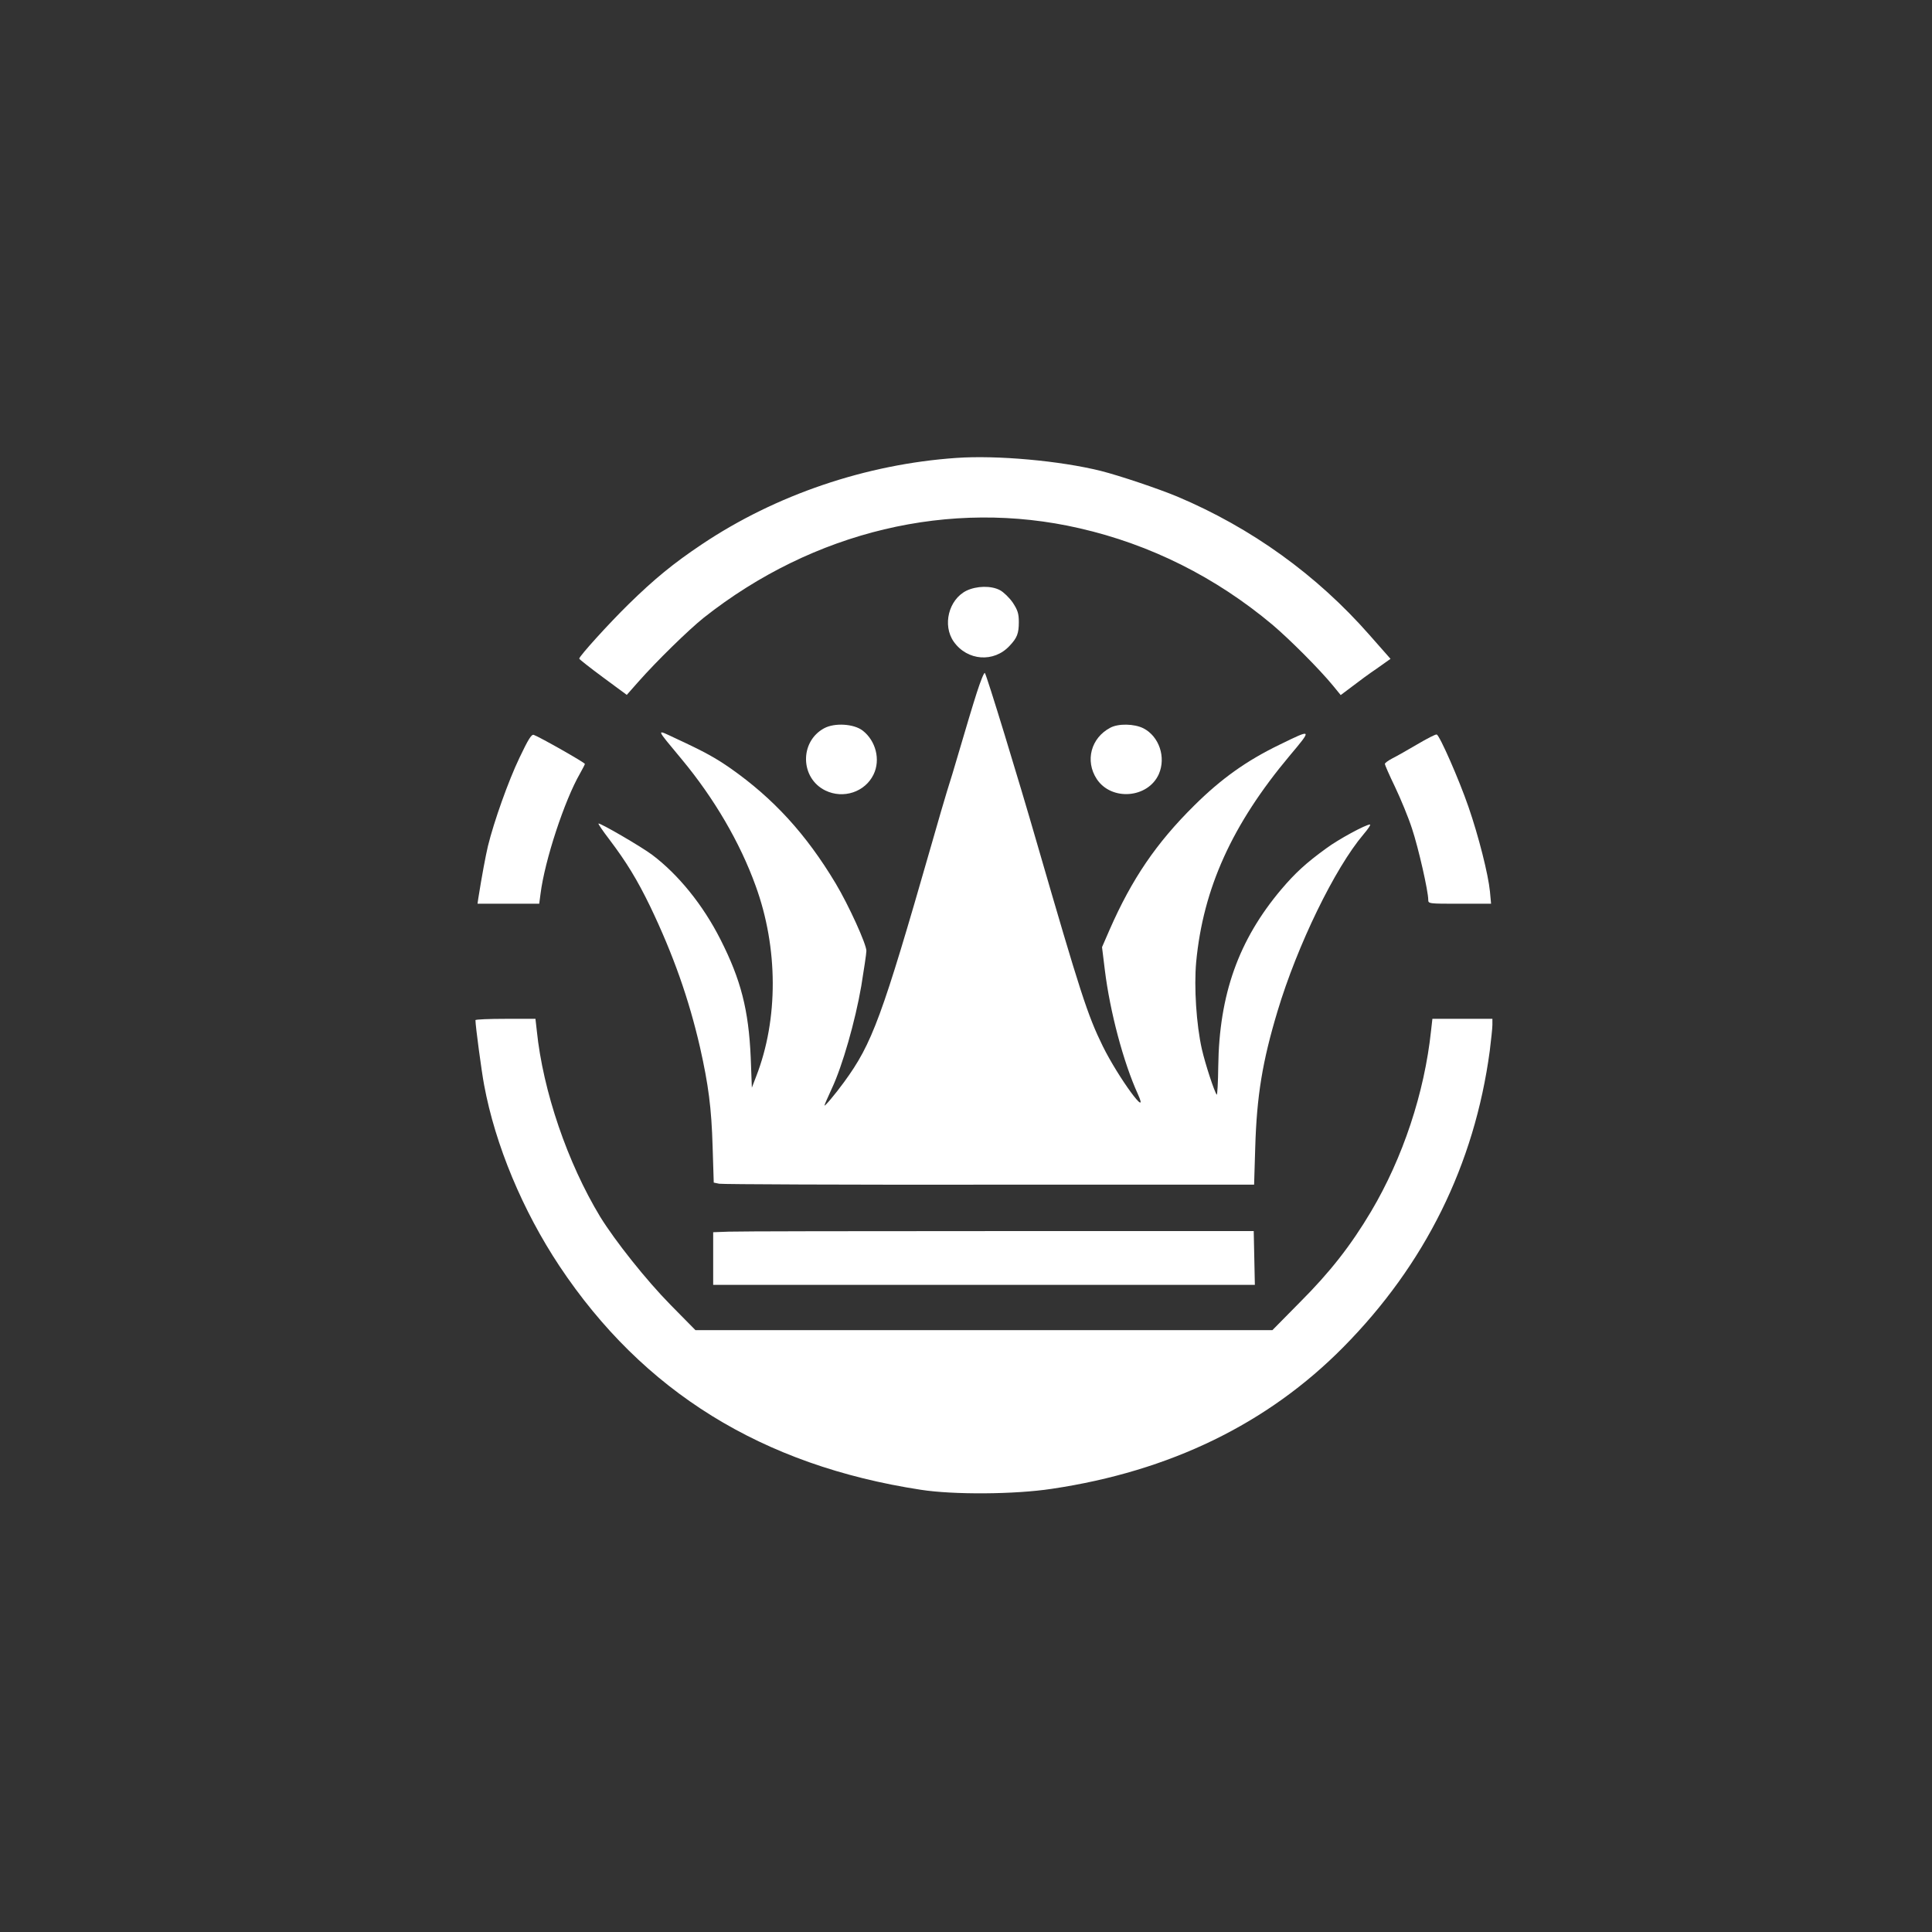
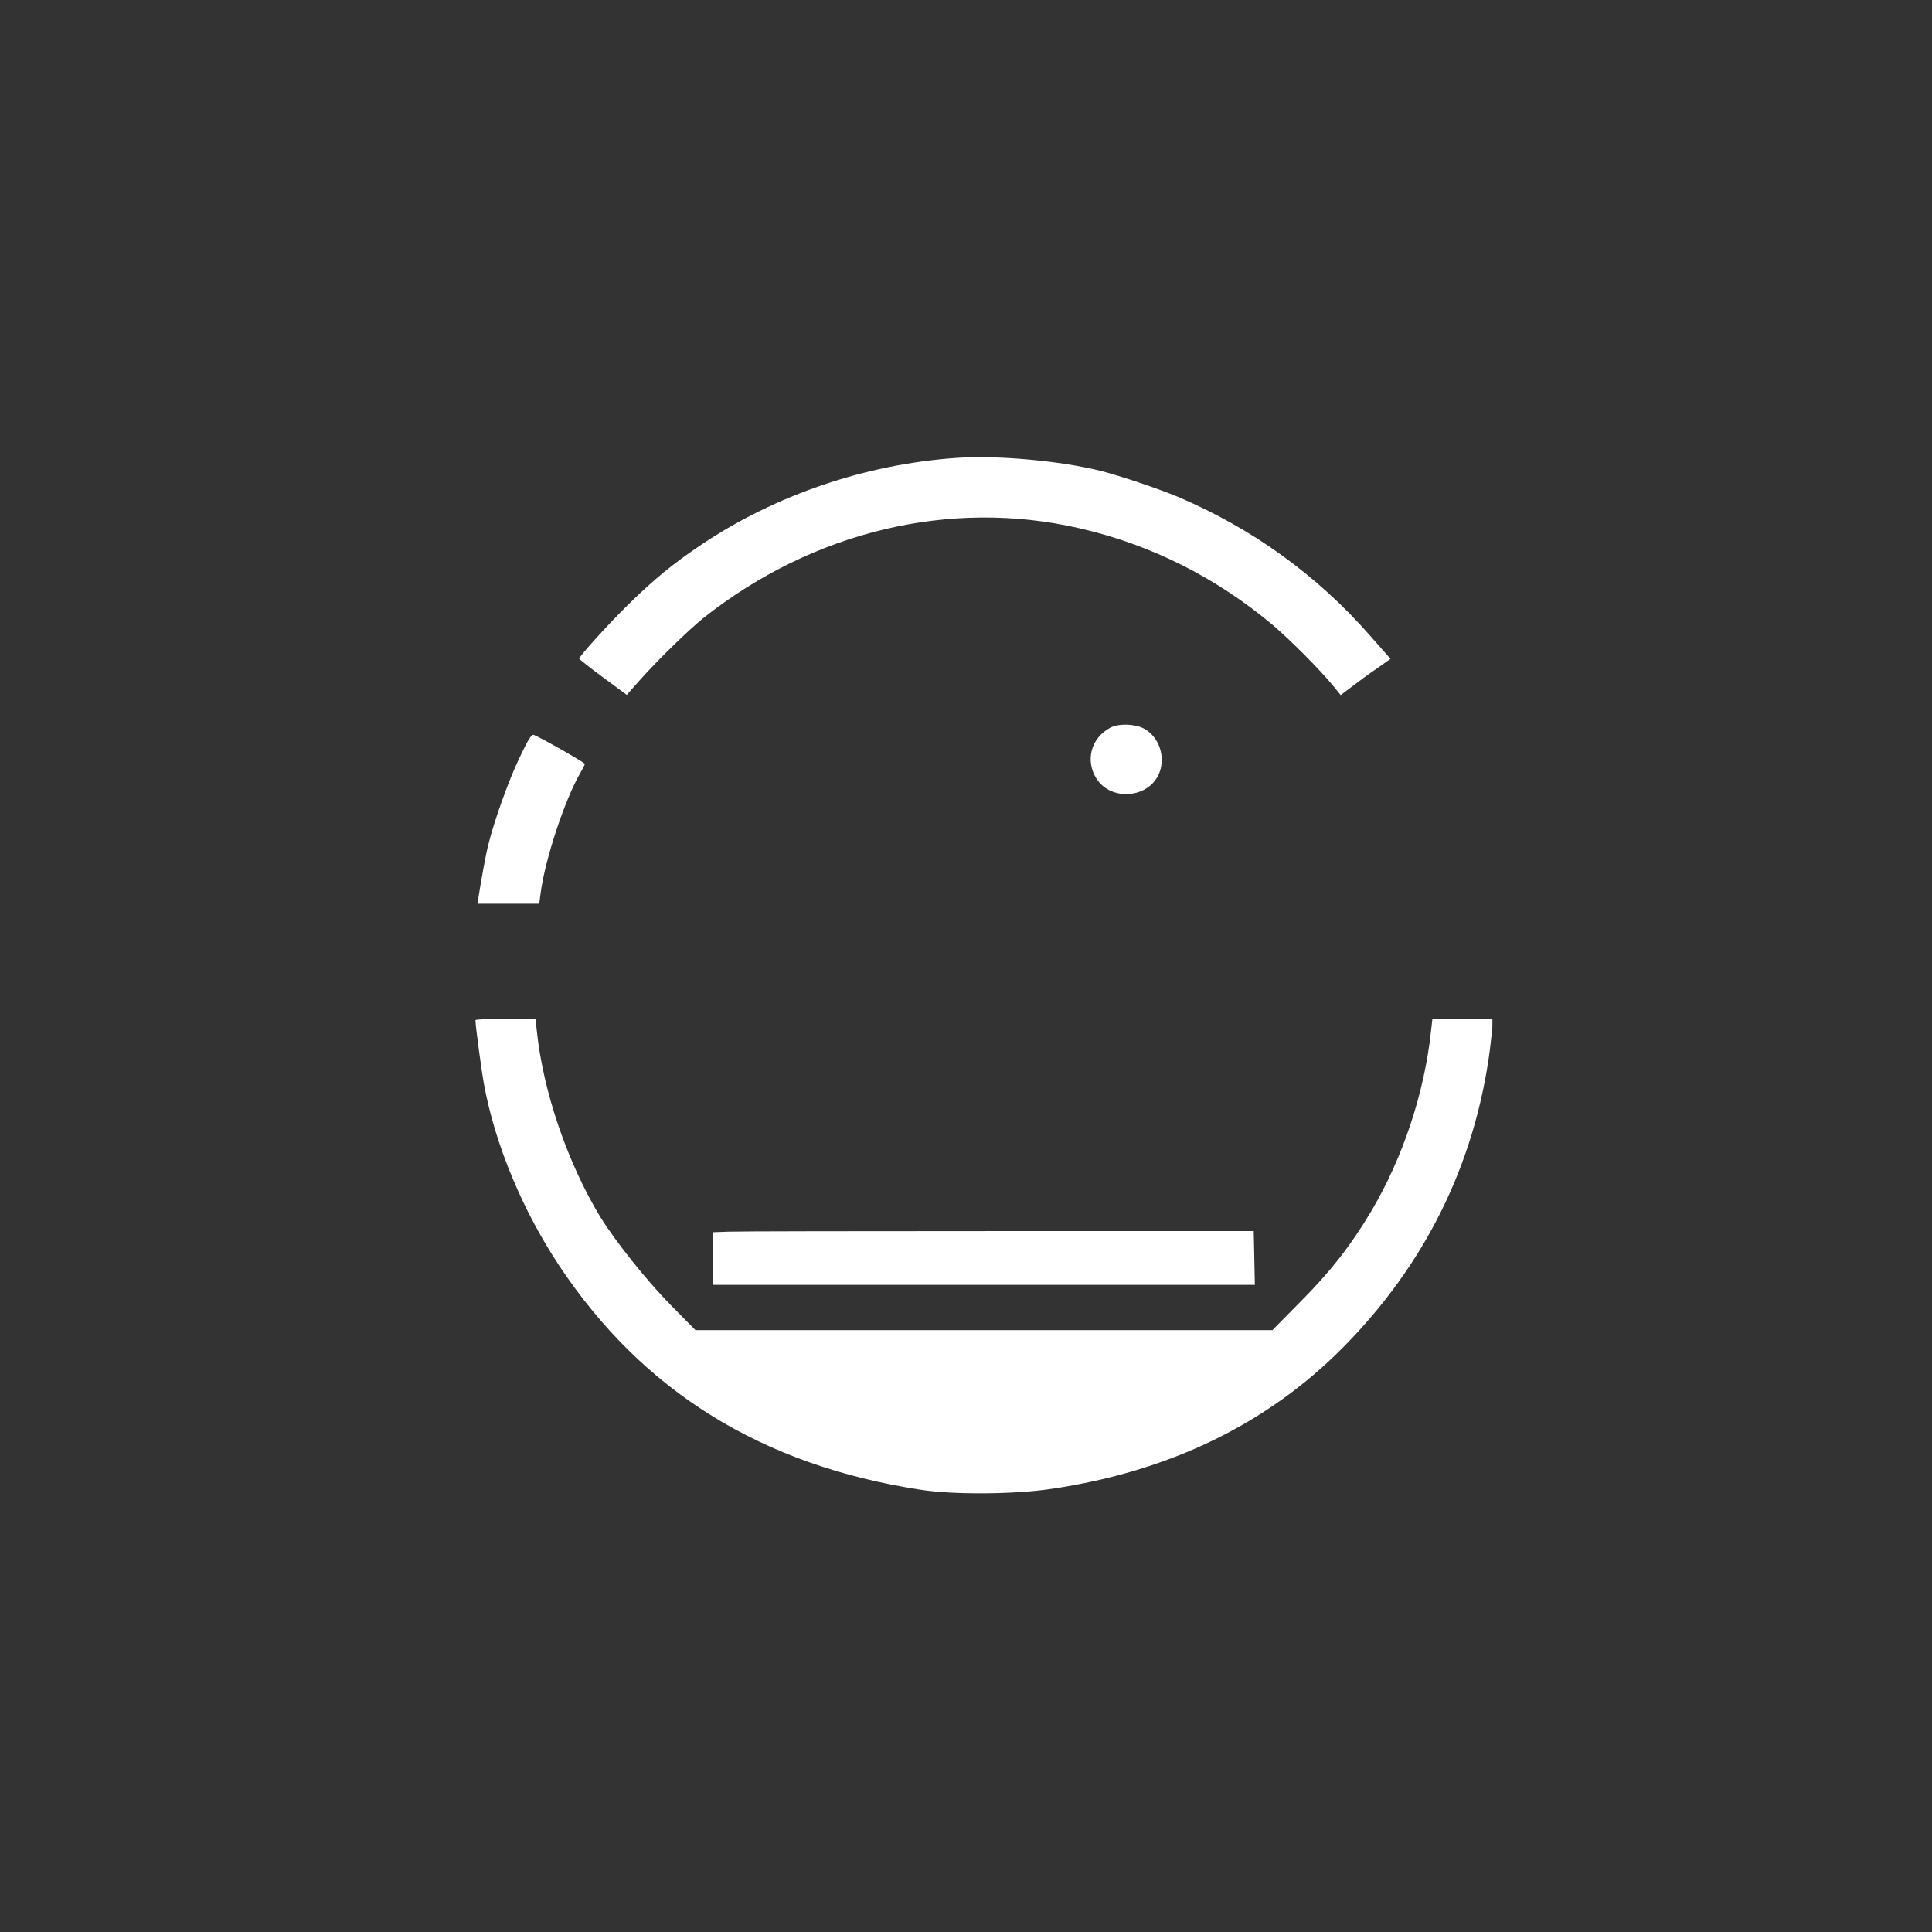
<svg xmlns="http://www.w3.org/2000/svg" version="1.0" width="1024pt" height="1024pt" viewBox="0 0 1024 1024" preserveAspectRatio="xMidYMid meet">
  <rect x="0" y="0" width="1024" height="1024" fill="#333333" stroke="none" />
  <g transform="translate(0,1024) scale(0.1,-0.1)" fill="#ffffff" stroke="none">
    <path d="M5070 7813 c-480 -33 -959 -196 -1350 -458 -151 -101 -251 -183 -389 -318 -103 -101 -261 -275 -261 -288 0 -3 57 -48 126 -99 l126 -93 61 69 c97 110 266 275 347 340 581 459 1307 632 1992 474 376 -86 721 -259 1022 -511 93 -79 249 -235 322 -324 l40 -49 60 45 c32 25 92 69 132 96 l72 51 -111 126 c-280 319 -626 568 -1019 734 -101 42 -306 111 -405 136 -217 54 -551 84 -765 69z" />
-     <path d="M5122 7109 c-94 -47 -128 -183 -67 -270 72 -102 213 -112 296 -22 40 42 49 66 49 126 0 45 -6 63 -32 103 -18 26 -49 56 -68 66 -47 25 -124 23 -178 -3z" />
-     <path d="M5177 6568 c-20 -62 -59 -192 -87 -288 -28 -96 -60 -202 -71 -235 -10 -33 -48 -161 -83 -285 -262 -913 -313 -1051 -462 -1255 -49 -67 -104 -132 -104 -124 0 4 18 44 39 90 56 119 124 357 156 543 14 87 27 171 27 186 1 34 -94 243 -163 358 -157 262 -330 450 -556 609 -82 57 -138 88 -291 159 -107 50 -110 60 31 -110 172 -207 309 -441 392 -671 120 -329 121 -707 3 -1010 l-23 -60 -6 160 c-11 252 -52 412 -160 625 -93 184 -224 345 -362 449 -57 43 -279 172 -285 166 -2 -2 23 -39 56 -82 93 -123 149 -215 218 -357 123 -257 205 -490 264 -746 45 -200 61 -322 67 -527 l6 -191 29 -6 c16 -3 661 -6 1432 -5 l1403 0 6 197 c8 273 38 456 118 722 105 350 304 759 456 938 24 28 40 52 34 52 -22 0 -168 -79 -231 -126 -108 -78 -166 -132 -239 -218 -226 -268 -329 -556 -334 -938 -1 -86 -5 -154 -8 -150 -12 14 -60 159 -79 242 -29 129 -42 328 -30 461 37 391 191 730 495 1093 121 144 121 144 -51 60 -178 -86 -312 -182 -455 -324 -201 -199 -330 -389 -448 -658 l-40 -92 15 -122 c27 -219 98 -488 175 -657 65 -143 -104 88 -186 254 -81 165 -118 280 -350 1080 -95 330 -266 889 -275 898 -4 5 -23 -43 -43 -105z" />
-     <path d="M4368 6380 c-131 -71 -127 -265 7 -330 95 -46 210 -8 255 85 38 78 12 179 -58 233 -47 36 -149 42 -204 12z" />
    <path d="M5885 6383 c-103 -54 -135 -176 -72 -272 78 -118 272 -102 329 26 39 89 2 200 -82 243 -48 24 -132 26 -175 3z" />
    <path d="M2753 6223 c-58 -121 -135 -337 -167 -468 -12 -51 -32 -157 -51 -277 l-4 -28 163 0 164 0 7 53 c22 176 127 495 209 637 14 25 26 48 26 51 0 7 -238 142 -271 154 -12 4 -29 -23 -76 -122z" />
-     <path d="M7512 6295 c-51 -30 -111 -64 -133 -75 -21 -11 -39 -24 -39 -29 0 -5 24 -60 54 -122 30 -63 71 -162 90 -221 34 -102 86 -331 86 -377 0 -21 3 -21 166 -21 l167 0 -6 65 c-9 91 -60 293 -114 449 -50 145 -152 377 -168 383 -6 2 -52 -22 -103 -52z" />
    <path d="M2520 4833 c0 -31 33 -276 46 -344 59 -318 204 -665 399 -959 443 -666 1074 -1057 1915 -1186 173 -27 498 -25 695 5 626 93 1144 345 1545 751 433 438 695 967 776 1570 7 58 14 120 14 138 l0 32 -159 0 -159 0 -7 -62 c-35 -331 -150 -676 -318 -959 -107 -180 -217 -321 -377 -481 l-146 -148 -1529 0 -1529 0 -132 134 c-129 131 -294 339 -373 467 -173 286 -303 665 -336 987 l-7 62 -159 0 c-87 0 -159 -3 -159 -7z" />
    <path d="M3863 3712 l-83 -3 0 -139 0 -140 1435 0 1436 0 -3 143 -3 142 -1350 0 c-742 0 -1387 -1 -1432 -3z" />
  </g>
</svg>